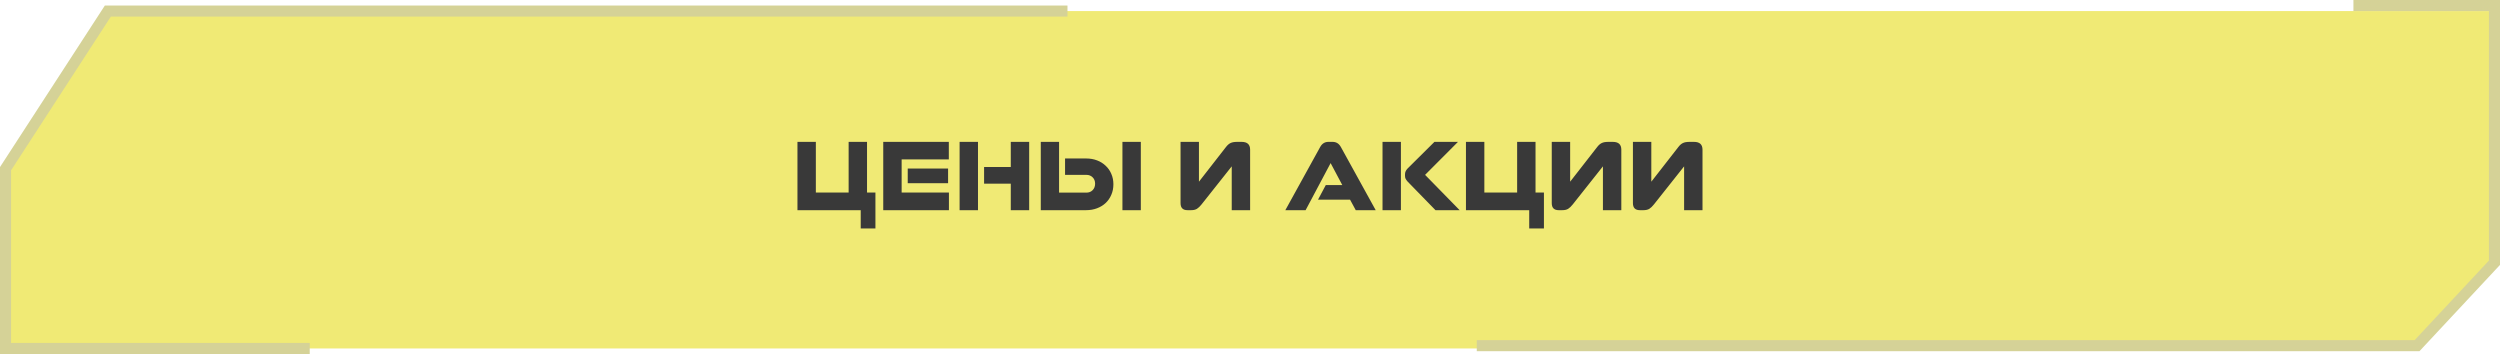
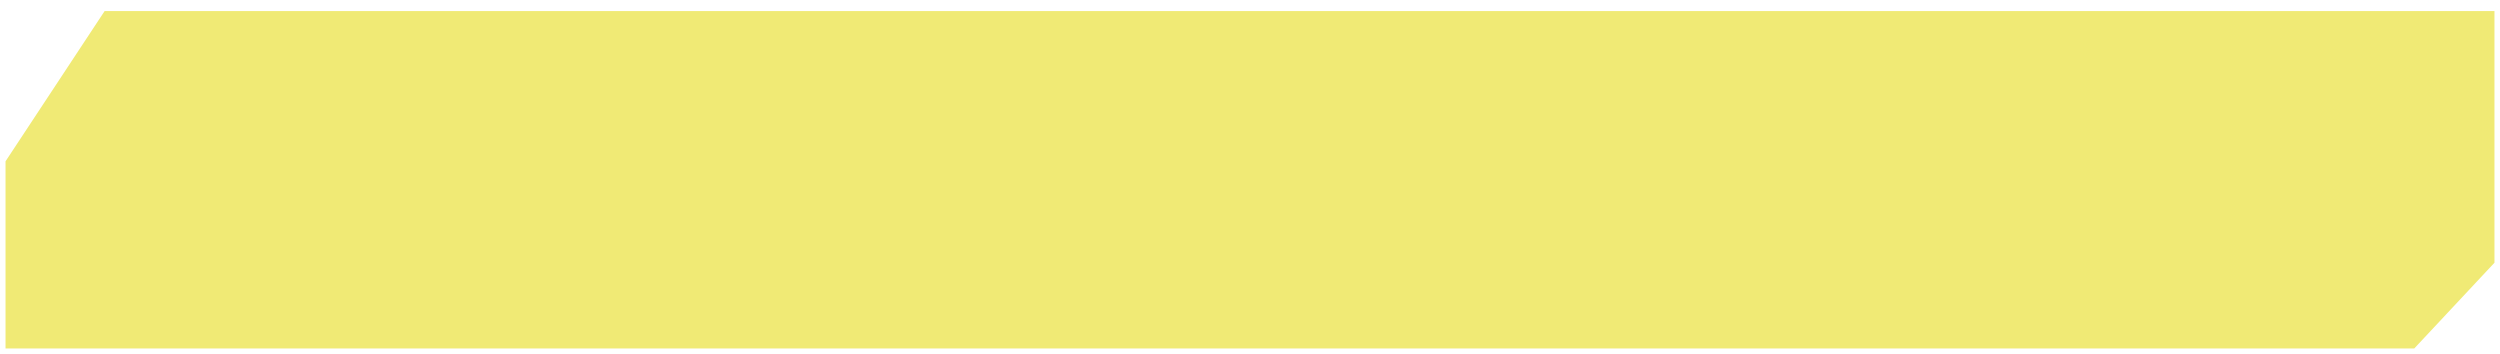
<svg xmlns="http://www.w3.org/2000/svg" width="452" height="64" viewBox="0 0 452 64" fill="none">
  <path d="M1 29.165V63H436.5L451 47.5V2H18.916L1 29.165Z" fill="#F0EA75" />
-   <path d="M155.618 41.306V38H144.18V25.65H147.505V34.808H153.433V25.65H156.758V34.808H158.278V41.306H155.618ZM164.118 33.117V30.476H171.414V33.117H164.118ZM159.691 38V25.65H171.547V28.823H163.016V34.808H171.566V38H159.691ZM182.749 38V33.212H177.923V30.191H182.749V25.65H186.074V38H182.749ZM173.496 38V25.65H176.821V38H173.496ZM196.362 28.652C197.084 28.652 197.743 28.766 198.338 28.994C198.946 29.222 199.465 29.545 199.896 29.963C200.339 30.368 200.681 30.856 200.922 31.426C201.175 31.996 201.302 32.629 201.302 33.326C201.302 34.023 201.175 34.656 200.922 35.226C200.681 35.796 200.339 36.29 199.896 36.708C199.465 37.113 198.946 37.43 198.338 37.658C197.743 37.886 197.084 38 196.362 38H188.173V25.65H191.479V34.827H196.419C196.875 34.827 197.249 34.681 197.54 34.39C197.844 34.086 197.996 33.693 197.996 33.212C197.996 32.731 197.844 32.344 197.54 32.053C197.249 31.762 196.875 31.616 196.419 31.616H192.562V28.652H196.362ZM202.936 38V25.65H206.261V38H202.936ZM216.769 32.851L221.671 26.562C221.937 26.22 222.21 25.986 222.488 25.859C222.767 25.72 223.166 25.65 223.685 25.65H224.483C225.509 25.65 226.022 26.119 226.022 27.056V38H222.697V30.077L217.244 36.955C216.953 37.322 216.674 37.588 216.408 37.753C216.142 37.918 215.794 38 215.363 38H214.698C213.862 38 213.444 37.576 213.444 36.727V25.65H216.769V32.851ZM245.118 38L244.092 36.1H238.297L239.703 33.459H242.686L240.577 29.488L236.055 38H232.388L238.696 26.562C239.038 25.954 239.532 25.65 240.178 25.65H240.938C241.584 25.65 242.078 25.954 242.42 26.562L248.728 38H245.118ZM259.536 38L254.482 32.813C254.33 32.636 254.216 32.477 254.14 32.338C254.064 32.186 254.026 32.009 254.026 31.806V31.502C254.026 31.147 254.172 30.812 254.463 30.495L259.346 25.65H263.602L257.655 31.616L263.906 38H259.536ZM249.96 38V25.65H253.285V38H249.96ZM276.483 41.306V38H265.045V25.65H268.37V34.808H274.298V25.65H277.623V34.808H279.143V41.306H276.483ZM283.882 32.851L288.784 26.562C289.05 26.22 289.322 25.986 289.601 25.859C289.879 25.72 290.278 25.65 290.798 25.65H291.596C292.622 25.65 293.135 26.119 293.135 27.056V38H289.81V30.077L284.357 36.955C284.065 37.322 283.787 37.588 283.521 37.753C283.255 37.918 282.906 38 282.476 38H281.811C280.975 38 280.557 37.576 280.557 36.727V25.65H283.882V32.851ZM298.558 32.851L303.46 26.562C303.726 26.22 303.999 25.986 304.277 25.859C304.556 25.72 304.955 25.65 305.474 25.65H306.272C307.298 25.65 307.811 26.119 307.811 27.056V38H304.486V30.077L299.033 36.955C298.742 37.322 298.463 37.588 298.197 37.753C297.931 37.918 297.583 38 297.152 38H296.487C295.651 38 295.233 37.576 295.233 36.727V25.65H298.558V32.851Z" fill="#393939" />
-   <path d="M56 63H1V30.5L19.5 2H193" stroke="#D5D297" stroke-width="2" />
-   <path d="M267 62.5H437L451 47.5V1H425.5" stroke="#D5D297" stroke-width="2" />
</svg>